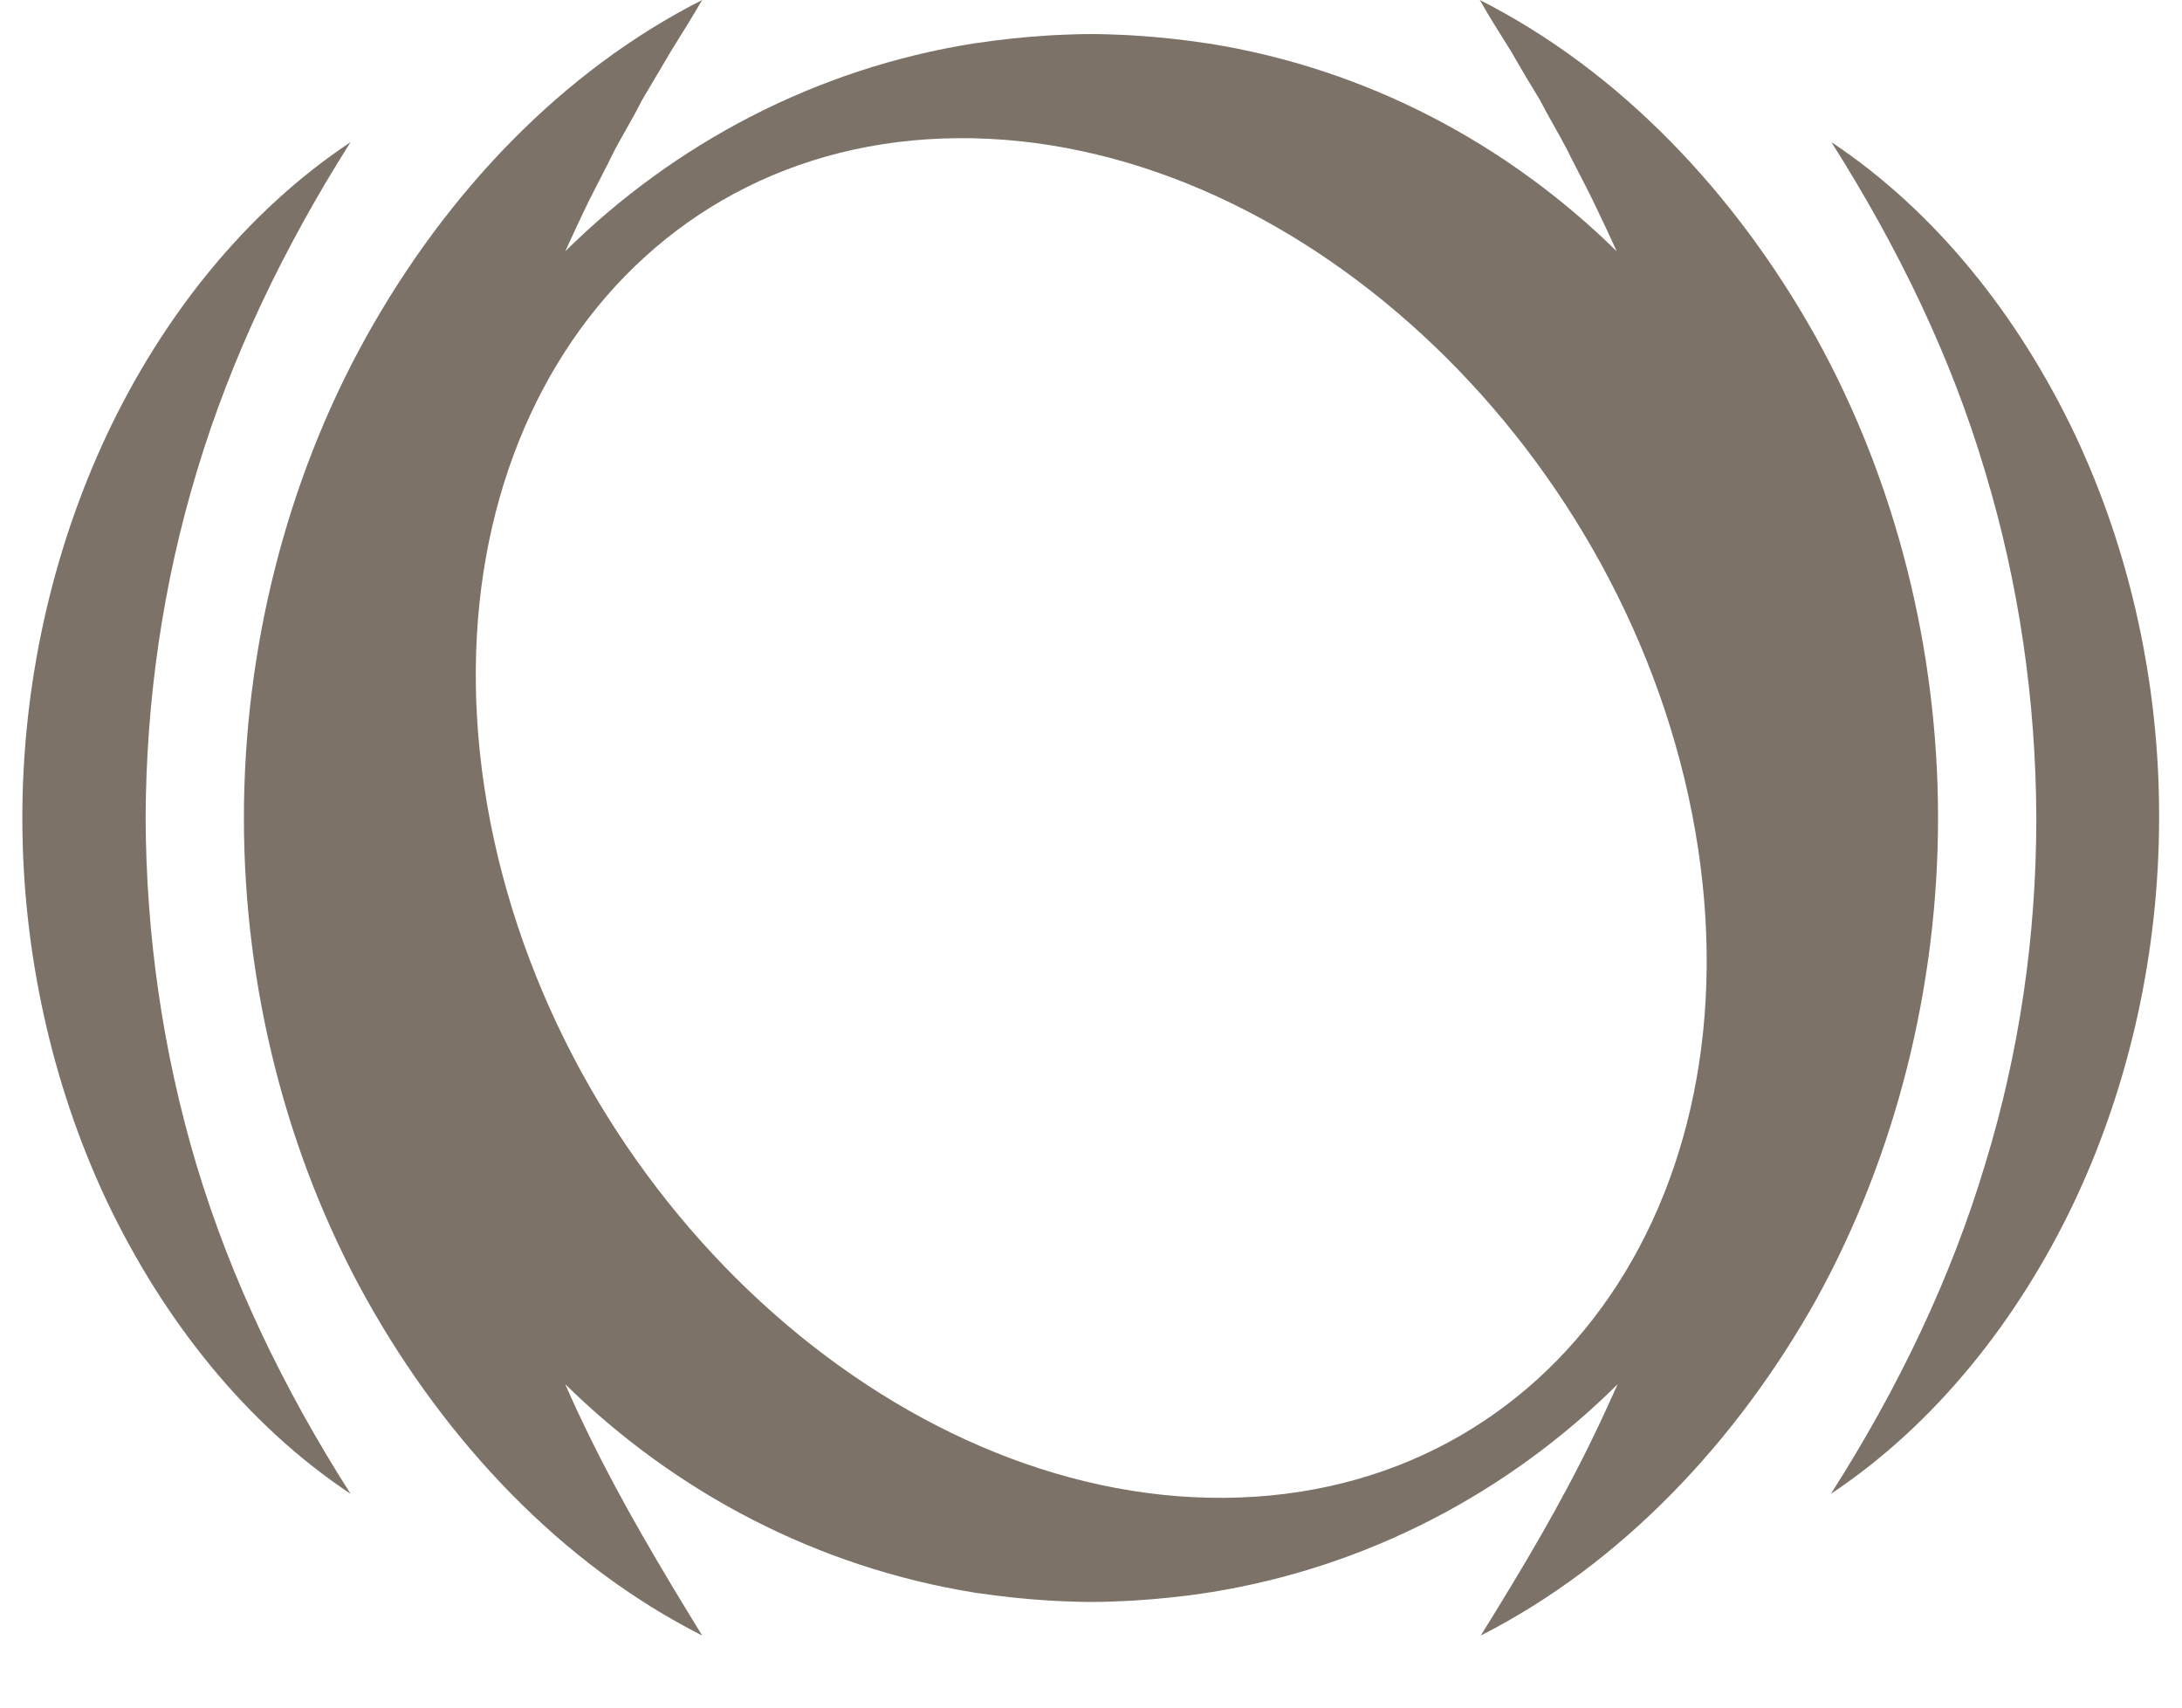
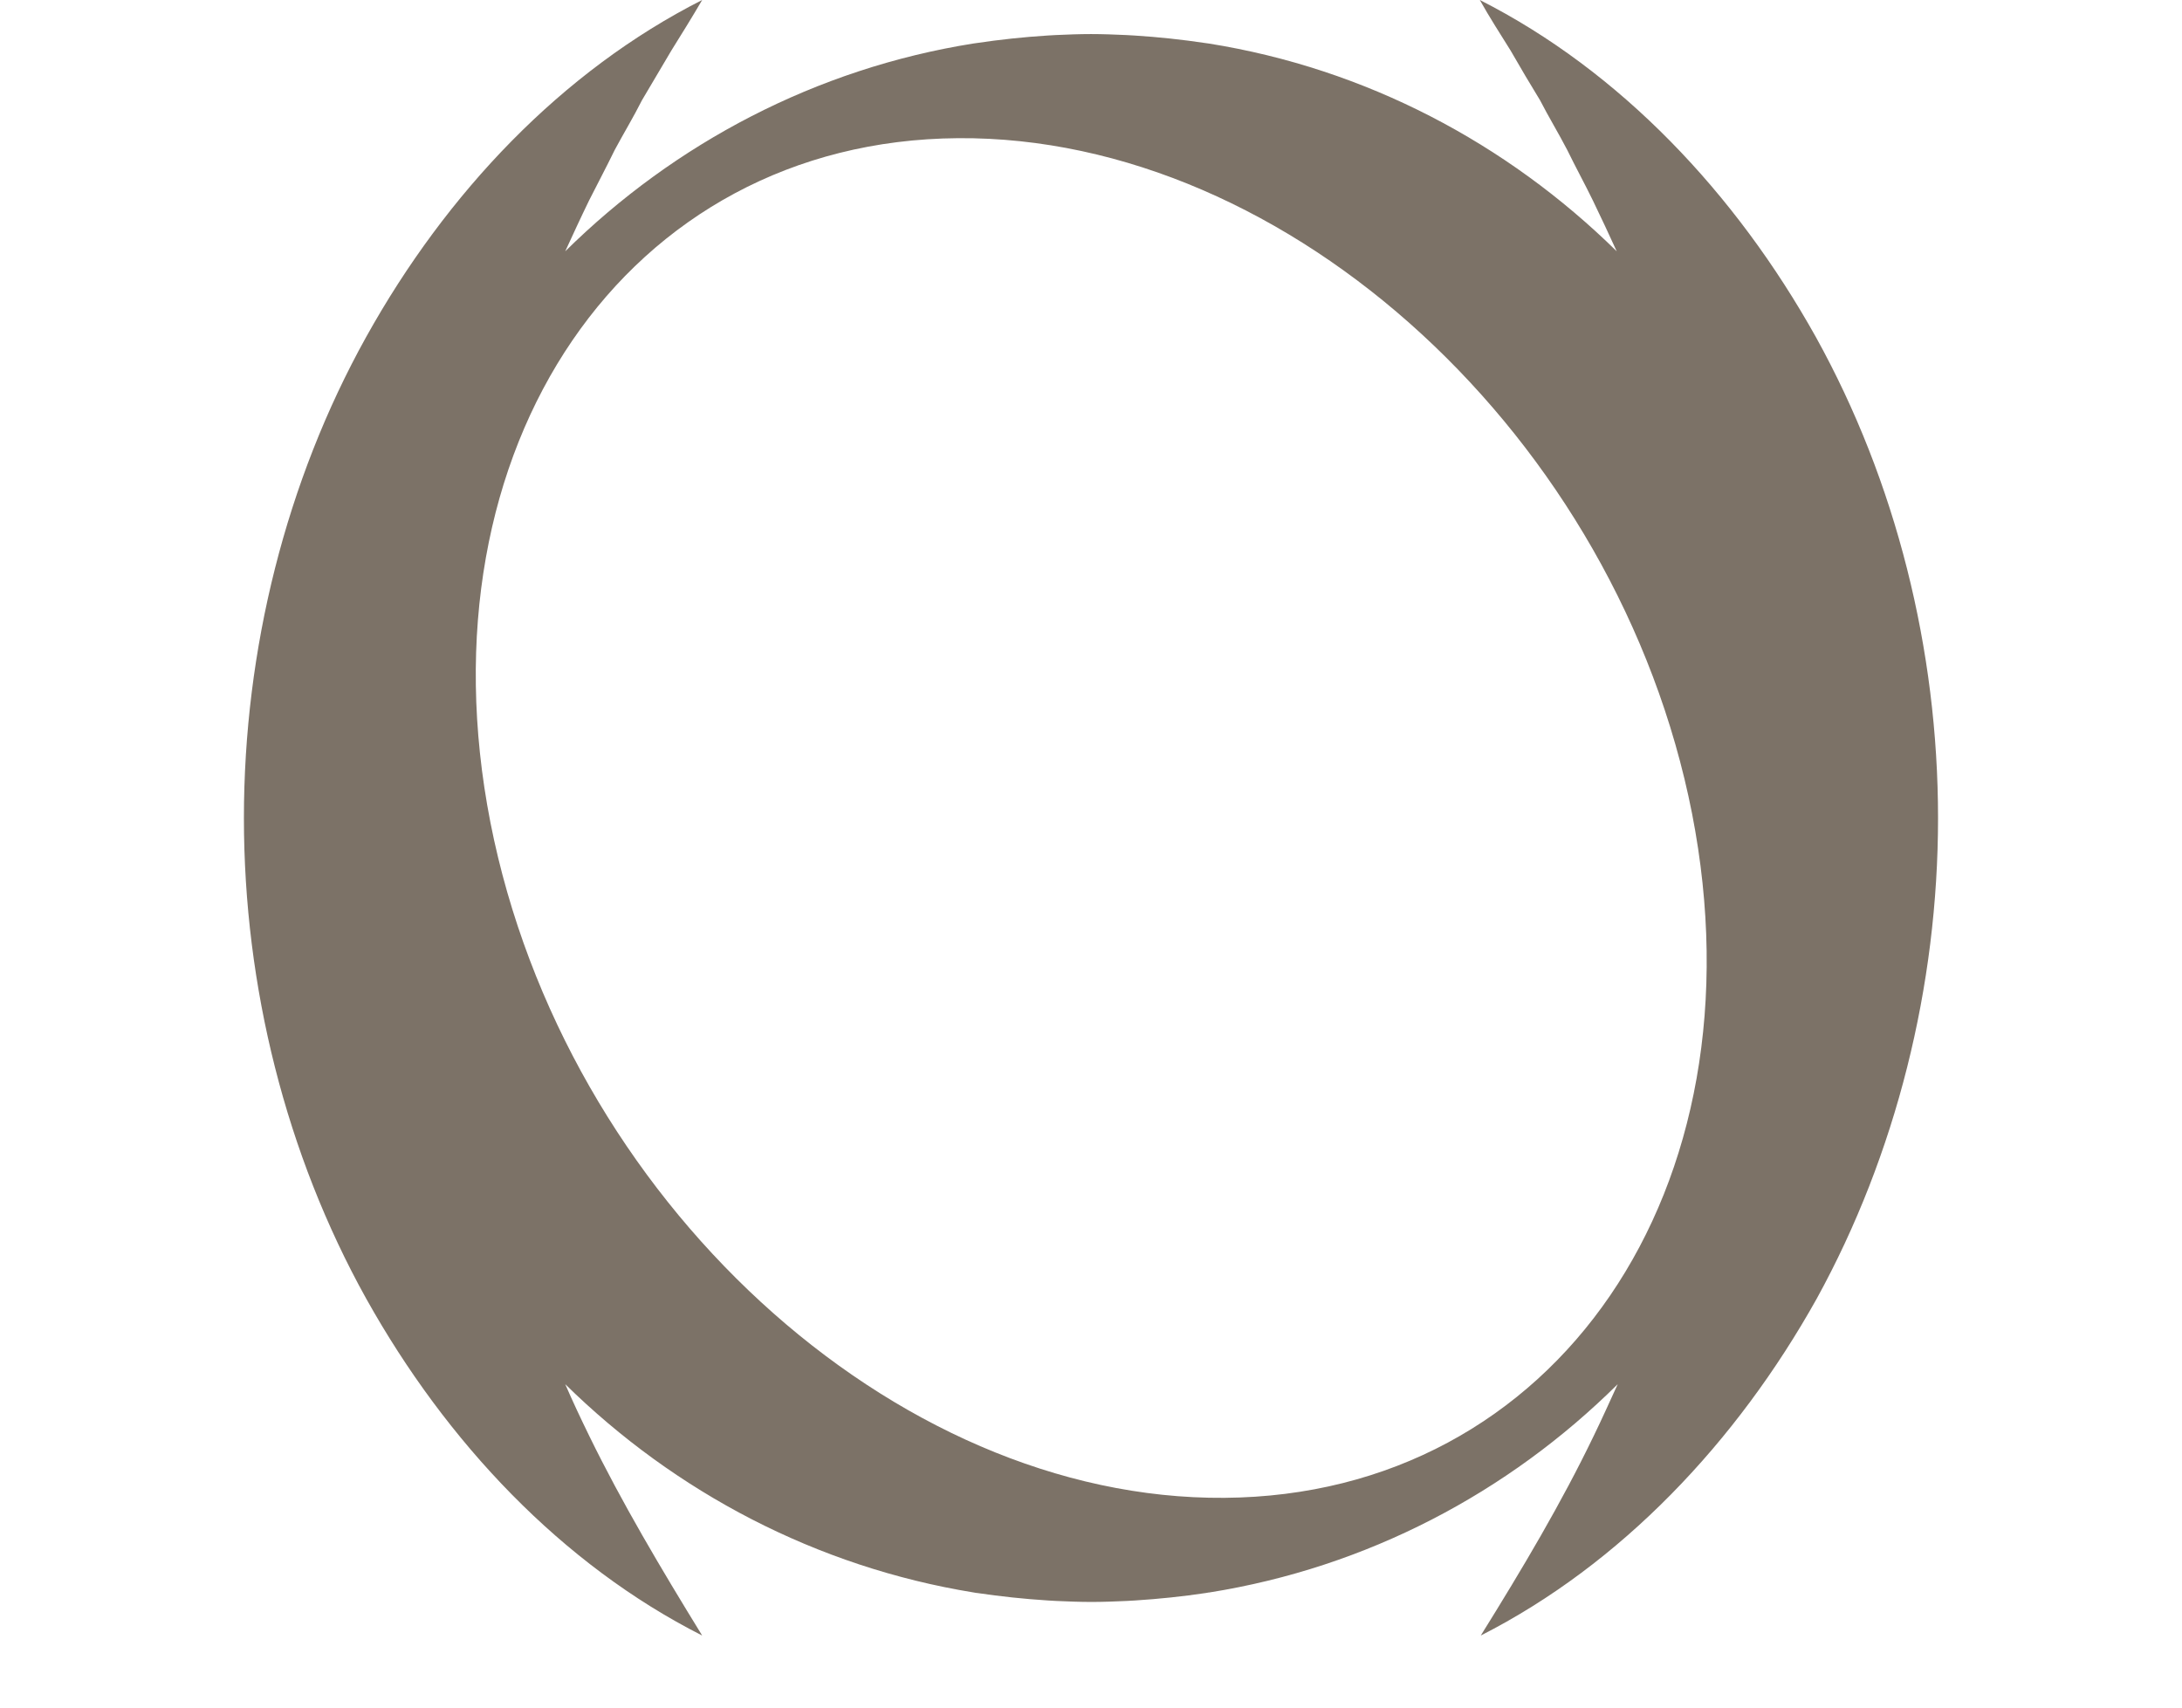
<svg xmlns="http://www.w3.org/2000/svg" width="46" height="36" viewBox="0 0 46 36" fill="none">
  <path d="M40.857 17.246C40.857 13.699 39.971 10.153 38.28 7.103C36.589 4.074 34.156 1.499 31.197 0C31.403 0.369 31.63 0.718 31.846 1.066C32.052 1.425 32.258 1.773 32.465 2.111C32.65 2.47 32.856 2.807 33.042 3.166C33.217 3.525 33.403 3.863 33.578 4.222C33.753 4.581 33.918 4.939 34.083 5.298C31.764 3.018 28.794 1.446 25.485 0.918C25.464 0.918 25.433 0.908 25.412 0.908C24.918 0.834 24.423 0.781 23.917 0.749C23.855 0.749 23.804 0.739 23.742 0.739C23.495 0.728 23.247 0.718 23 0.718C22.752 0.718 22.505 0.728 22.257 0.739C22.196 0.739 22.144 0.749 22.082 0.749C21.577 0.781 21.082 0.834 20.587 0.908C20.567 0.908 20.536 0.918 20.515 0.918C17.205 1.446 14.226 3.018 11.916 5.298C12.081 4.939 12.246 4.581 12.421 4.222C12.597 3.873 12.782 3.525 12.957 3.166C13.143 2.818 13.349 2.48 13.535 2.111C13.741 1.763 13.947 1.414 14.153 1.066C14.37 0.718 14.587 0.369 14.803 0C11.844 1.499 9.411 4.063 7.72 7.103C6.029 10.143 5.142 13.699 5.142 17.246C5.142 20.792 6.029 24.338 7.72 27.378C9.411 30.407 11.844 32.982 14.803 34.481C13.927 33.056 13.112 31.684 12.421 30.27C12.246 29.911 12.071 29.541 11.916 29.182C14.236 31.462 17.216 33.035 20.525 33.573C20.546 33.573 20.567 33.584 20.598 33.584C21.092 33.657 21.587 33.71 22.093 33.742C22.154 33.742 22.206 33.752 22.268 33.752C22.515 33.763 22.763 33.773 23.01 33.773C23.258 33.773 23.505 33.763 23.752 33.752C23.814 33.752 23.866 33.742 23.928 33.742C24.433 33.71 24.938 33.657 25.423 33.584C25.443 33.584 25.464 33.573 25.495 33.573C28.815 33.045 31.794 31.473 34.104 29.182C33.939 29.541 33.774 29.911 33.599 30.27C32.918 31.684 32.104 33.056 31.217 34.481C34.166 32.982 36.609 30.407 38.3 27.378C39.971 24.338 40.857 20.792 40.857 17.246ZM25.814 31.578C18.824 31.631 11.896 25.256 10.339 17.341C8.792 9.425 13.205 2.966 20.195 2.913C27.186 2.86 34.114 9.235 35.671 17.151C37.218 25.066 32.805 31.525 25.814 31.578Z" fill="#7C7267" />
-   <path d="M43.743 9.16C42.558 6.67 40.815 4.464 38.609 2.997C40.032 5.245 41.135 7.535 41.846 9.931C42.568 12.316 42.919 14.775 42.929 17.245C42.929 19.715 42.578 22.174 41.846 24.559C41.125 26.955 40.032 29.245 38.599 31.493C40.805 30.026 42.558 27.81 43.733 25.329C44.908 22.839 45.517 20.031 45.517 17.245C45.527 14.459 44.919 11.651 43.743 9.16Z" fill="#7C7267" />
-   <path d="M3.07 17.245C3.08 14.775 3.43 12.316 4.152 9.931C4.874 7.535 5.967 5.245 7.39 2.997C5.183 4.464 3.43 6.67 2.255 9.16C1.08 11.662 0.471 14.459 0.471 17.245C0.471 20.031 1.08 22.839 2.255 25.329C3.441 27.82 5.183 30.026 7.39 31.493C5.957 29.245 4.864 26.955 4.142 24.559C3.43 22.174 3.08 19.715 3.07 17.245Z" fill="#7C7267" />
</svg>